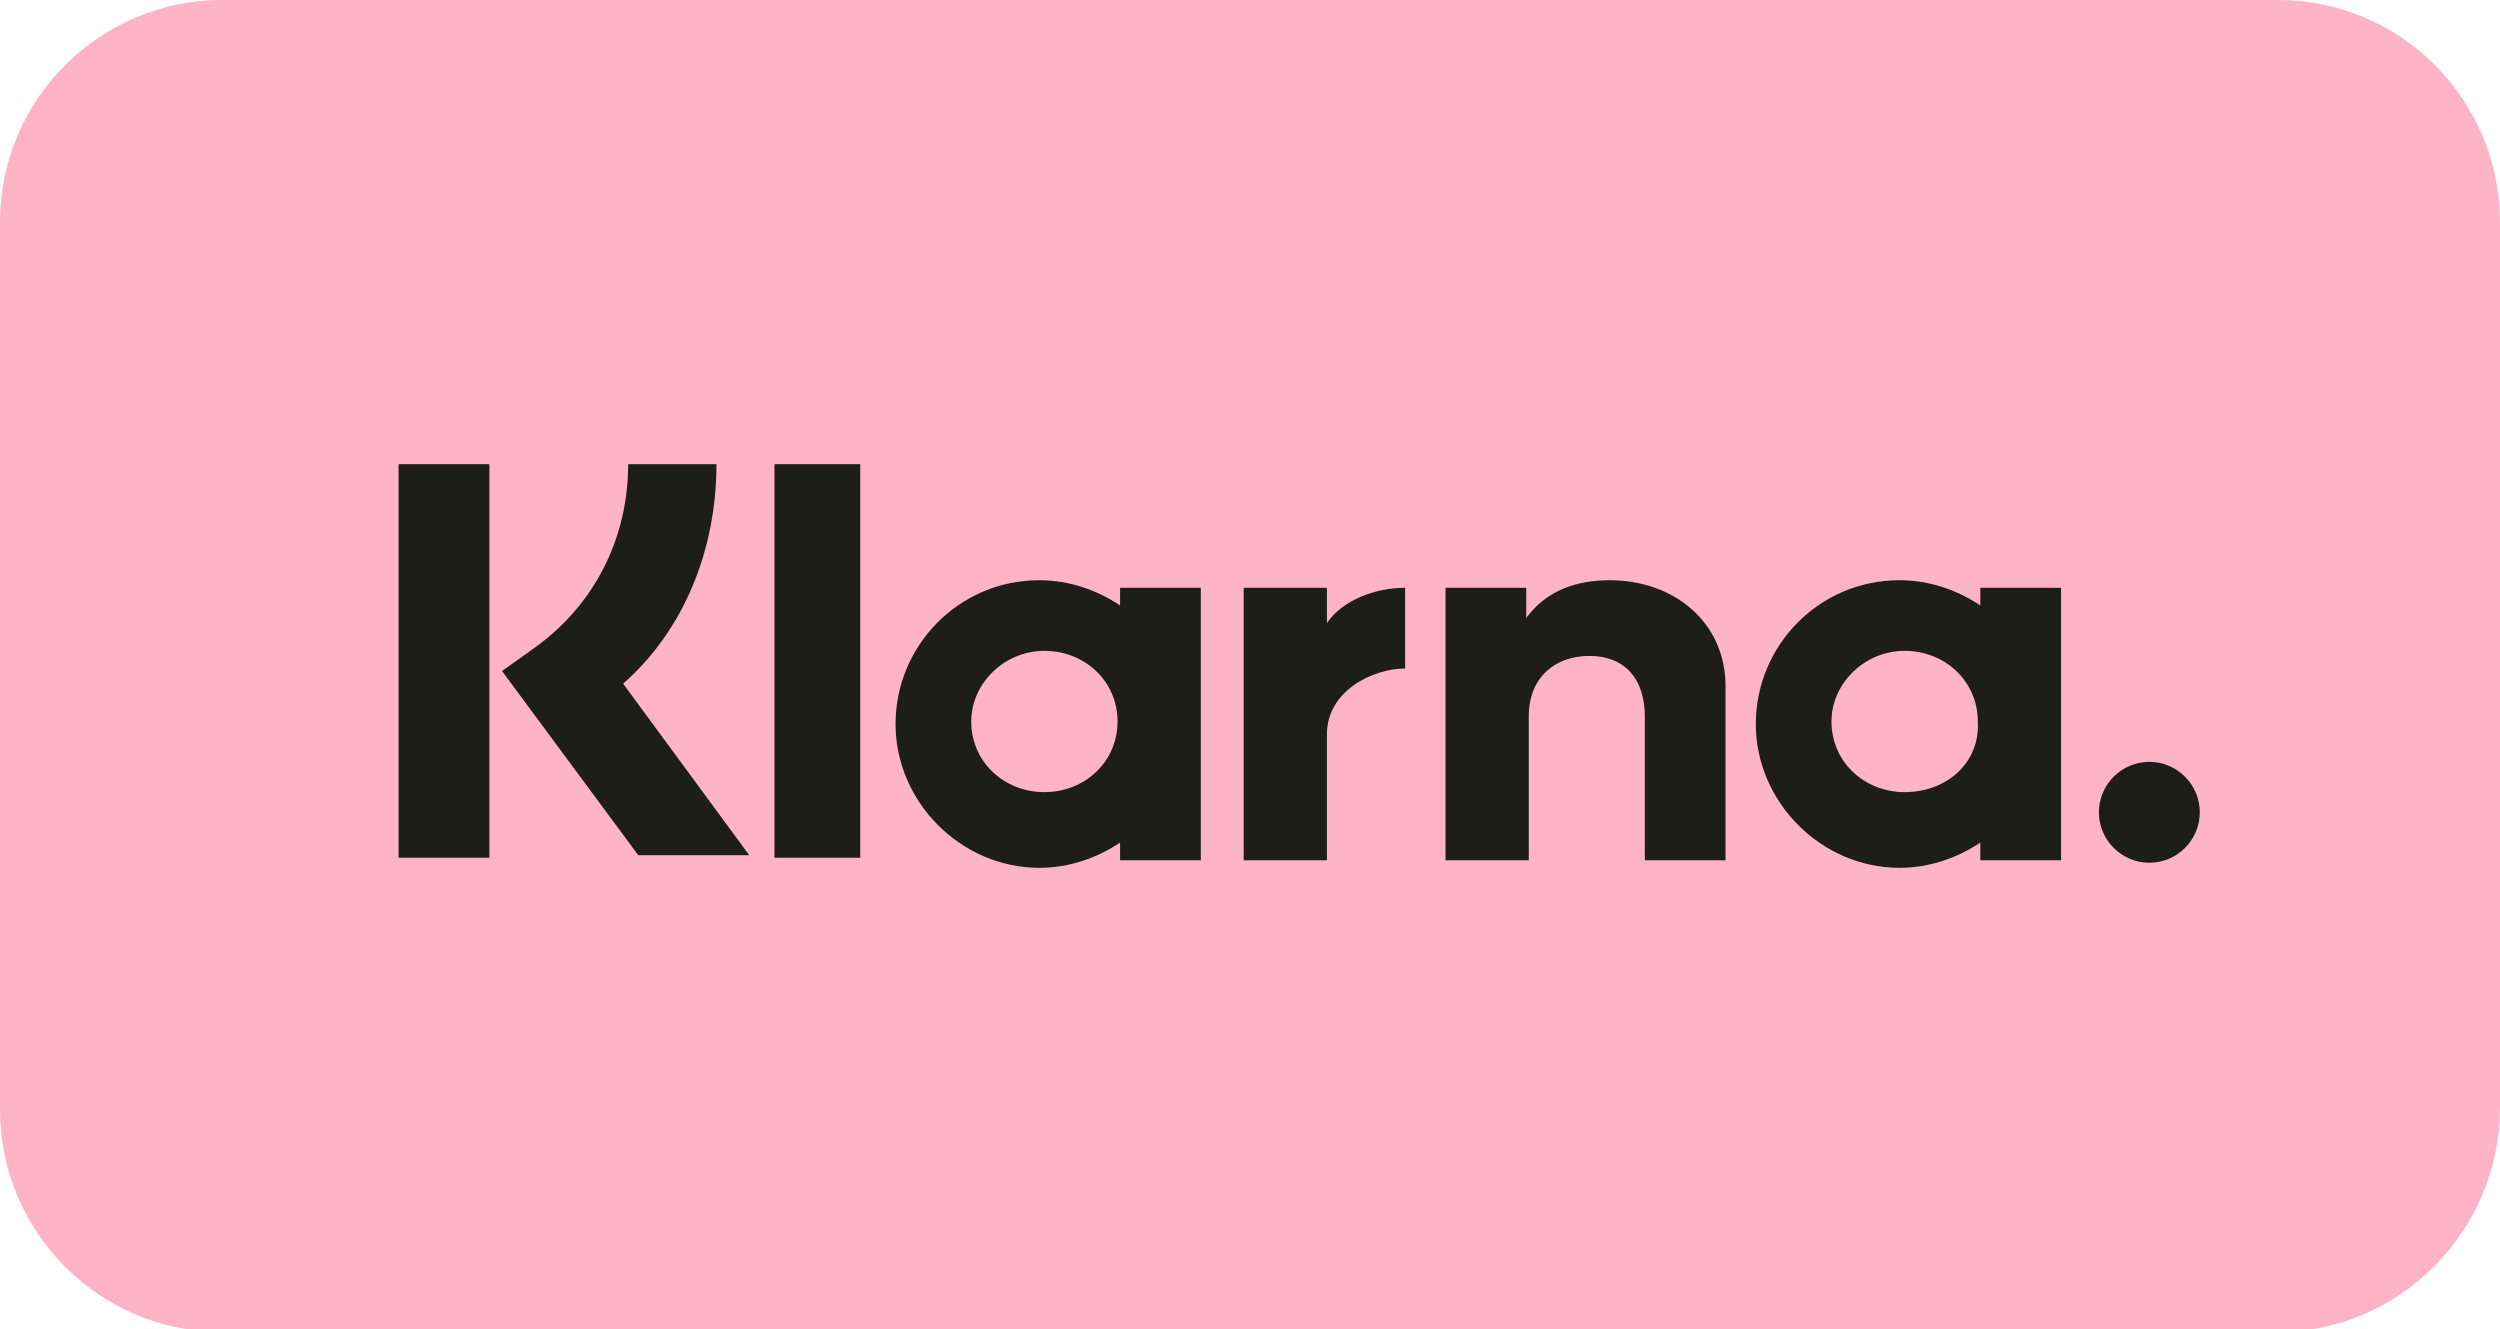
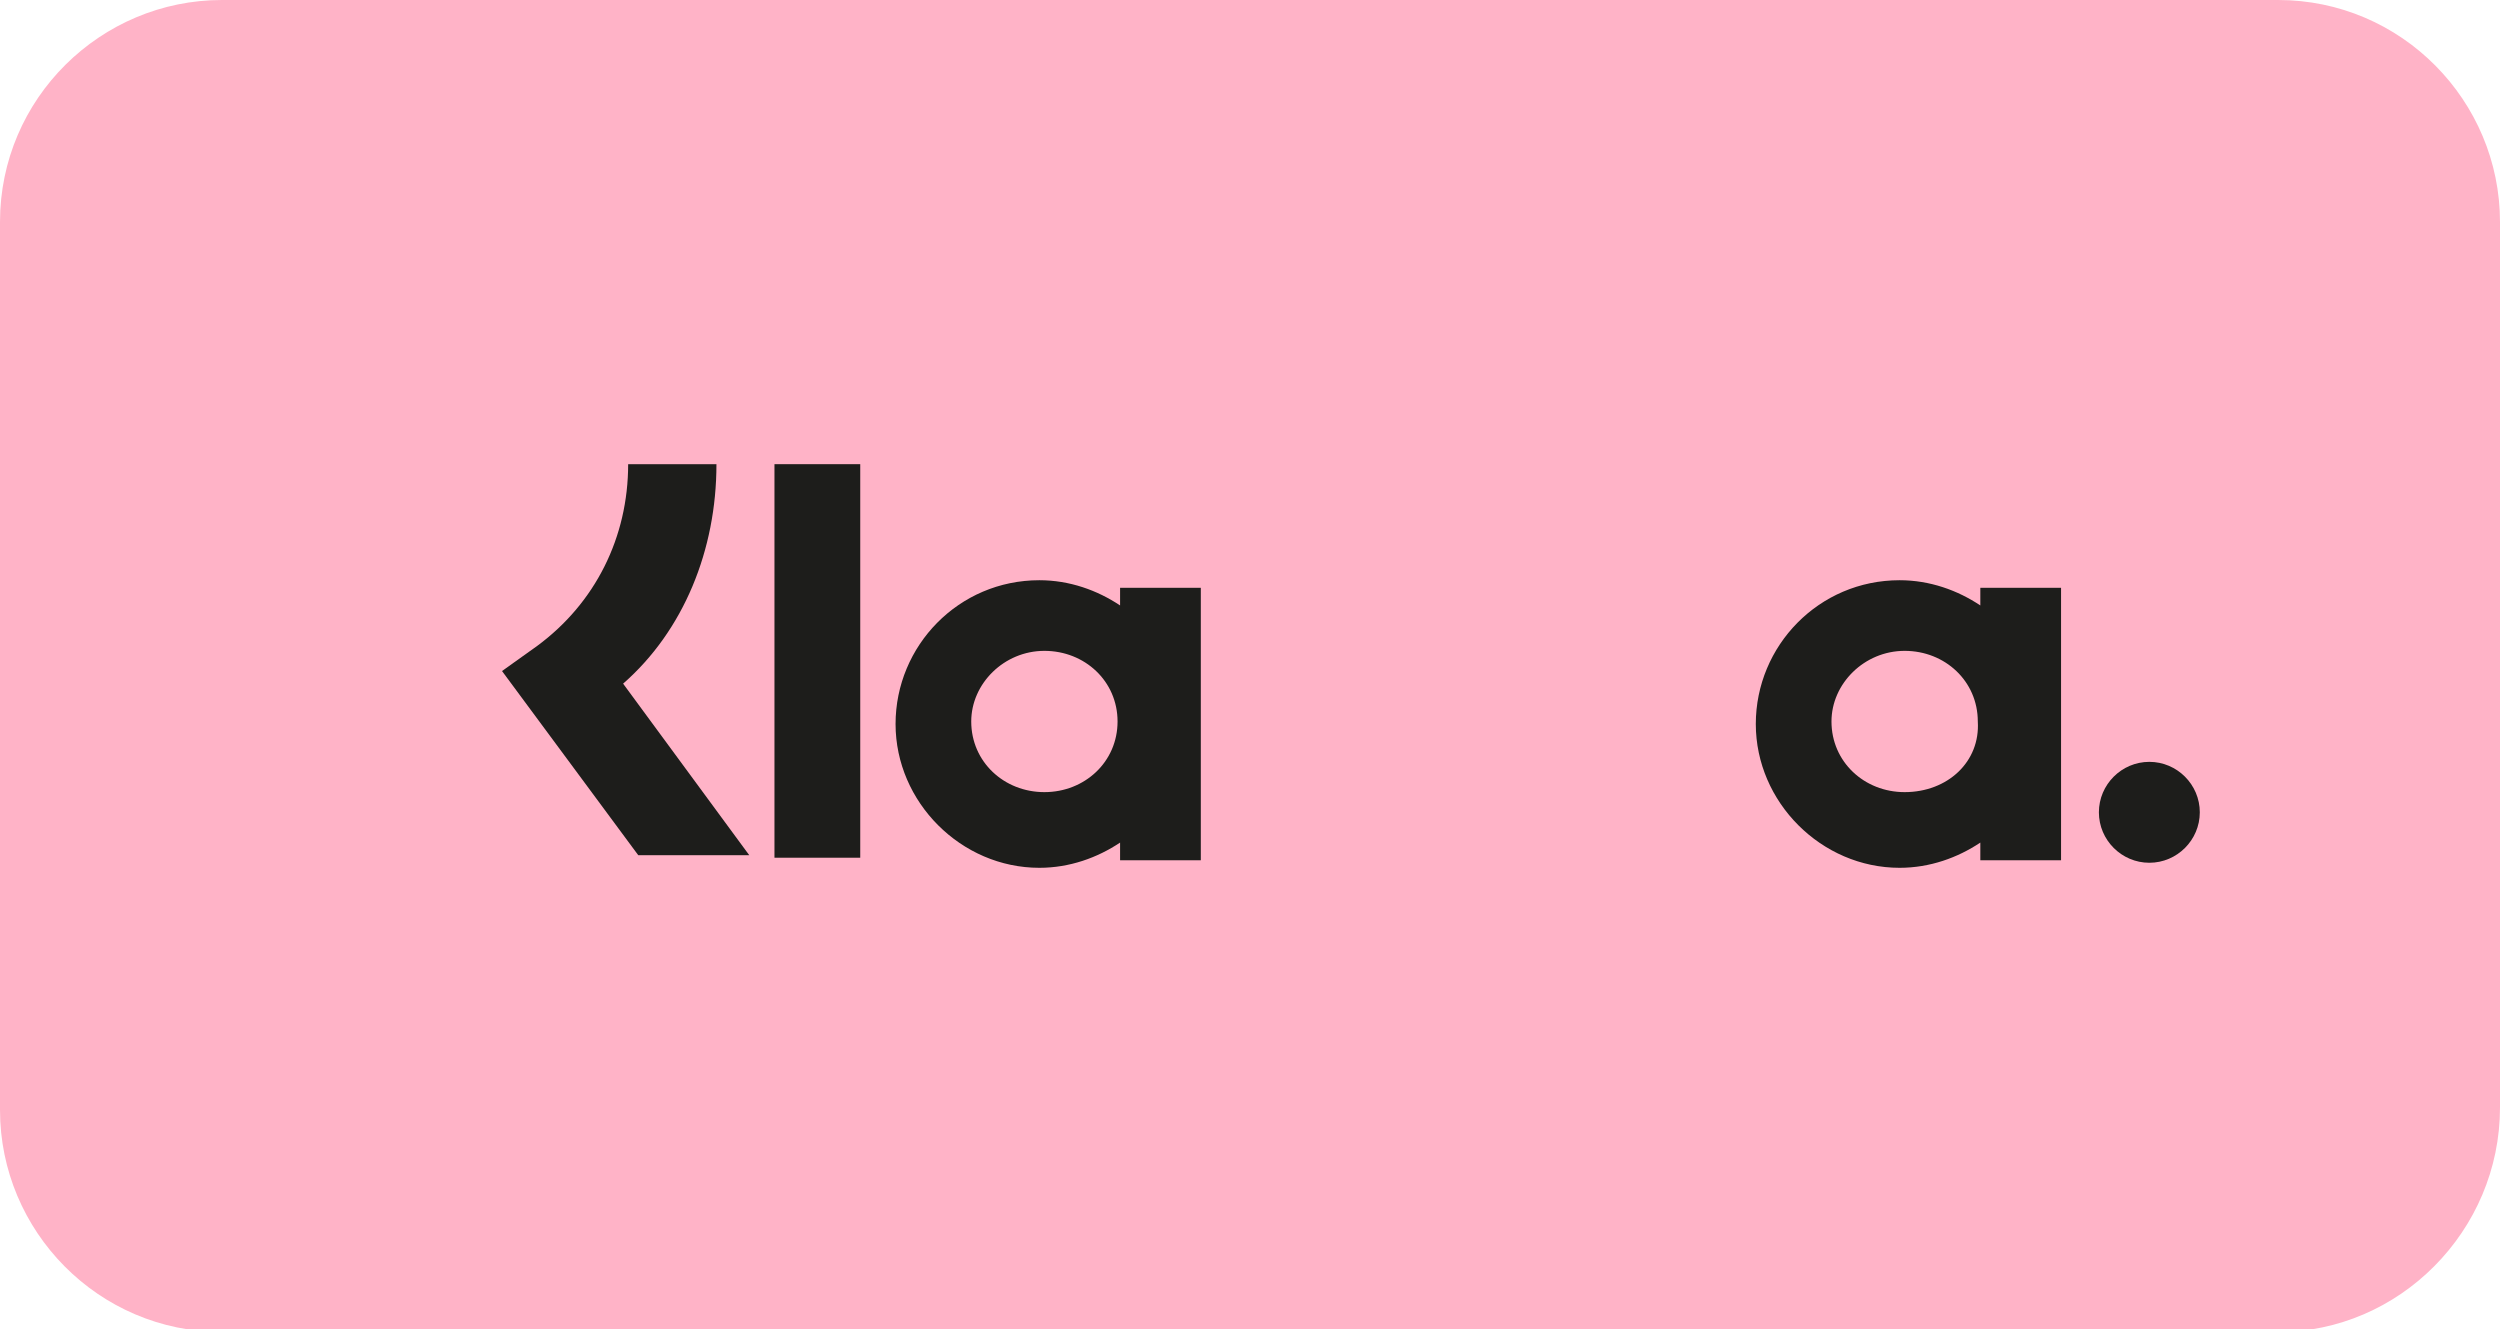
<svg xmlns="http://www.w3.org/2000/svg" version="1.1" id="Ebene_1" x="0px" y="0px" viewBox="611.4 78.6 99.1 52.7" enable-background="new 611.4 78.6 99.1 52.7" xml:space="preserve">
  <g>
    <g>
      <g>
        <path fill="#FFB3C7" d="M701.7,131.4h-81.5c-4.9,0-8.8-4-8.8-8.8V87.4c0-4.9,4-8.8,8.8-8.8h81.5c4.9,0,8.8,4,8.8,8.8v35.1     C710.5,127.4,706.5,131.4,701.7,131.4z" />
      </g>
    </g>
    <g>
      <path fill="#1D1D1B" d="M639.8,97h-3.5c0,2.9-1.3,5.5-3.6,7.2l-1.4,1l5.4,7.3h4.4l-5-6.8C638.5,103.6,639.8,100.4,639.8,97z" />
-       <rect x="627.2" y="97" fill="#1D1D1B" width="3.6" height="15.6" />
      <rect x="642.1" y="97" fill="#1D1D1B" width="3.4" height="15.6" />
-       <path fill="#1D1D1B" d="M675.2,101.6c-1.3,0-2.5,0.4-3.3,1.5v-1.2h-3.2v10.8h3.3V107c0-1.6,1.1-2.4,2.4-2.4c1.4,0,2.2,0.9,2.2,2.4    v5.7h3.2v-6.9C679.8,103.3,677.8,101.6,675.2,101.6z" />
      <path fill="#1D1D1B" d="M655.8,101.9v0.7c-0.9-0.6-2-1-3.2-1c-3.2,0-5.7,2.6-5.7,5.7s2.6,5.7,5.7,5.7c1.2,0,2.3-0.4,3.2-1v0.7h3.2    v-10.8H655.8z M652.8,110c-1.6,0-2.9-1.2-2.9-2.8c0-1.5,1.3-2.8,2.9-2.8c1.6,0,2.9,1.2,2.9,2.8C655.7,108.8,654.4,110,652.8,110z" />
-       <path fill="#1D1D1B" d="M664,103.3v-1.4h-3.3v10.8h3.3v-5c0-1.7,1.8-2.6,3.1-2.6c0,0,0,0,0,0v-3.2    C665.9,101.9,664.6,102.4,664,103.3z" />
      <path fill="#1D1D1B" d="M689.9,101.9v0.7c-0.9-0.6-2-1-3.2-1c-3.2,0-5.7,2.6-5.7,5.7s2.6,5.7,5.7,5.7c1.2,0,2.3-0.4,3.2-1v0.7h3.2    v-10.8H689.9z M686.9,110c-1.6,0-2.9-1.2-2.9-2.8c0-1.5,1.3-2.8,2.9-2.8c1.6,0,2.9,1.2,2.9,2.8C689.9,108.8,688.6,110,686.9,110z" />
      <path fill="#1D1D1B" d="M696.6,108.8c-1.1,0-2,0.9-2,2s0.9,2,2,2c1.1,0,2-0.9,2-2C698.6,109.7,697.7,108.8,696.6,108.8z" />
    </g>
  </g>
</svg>